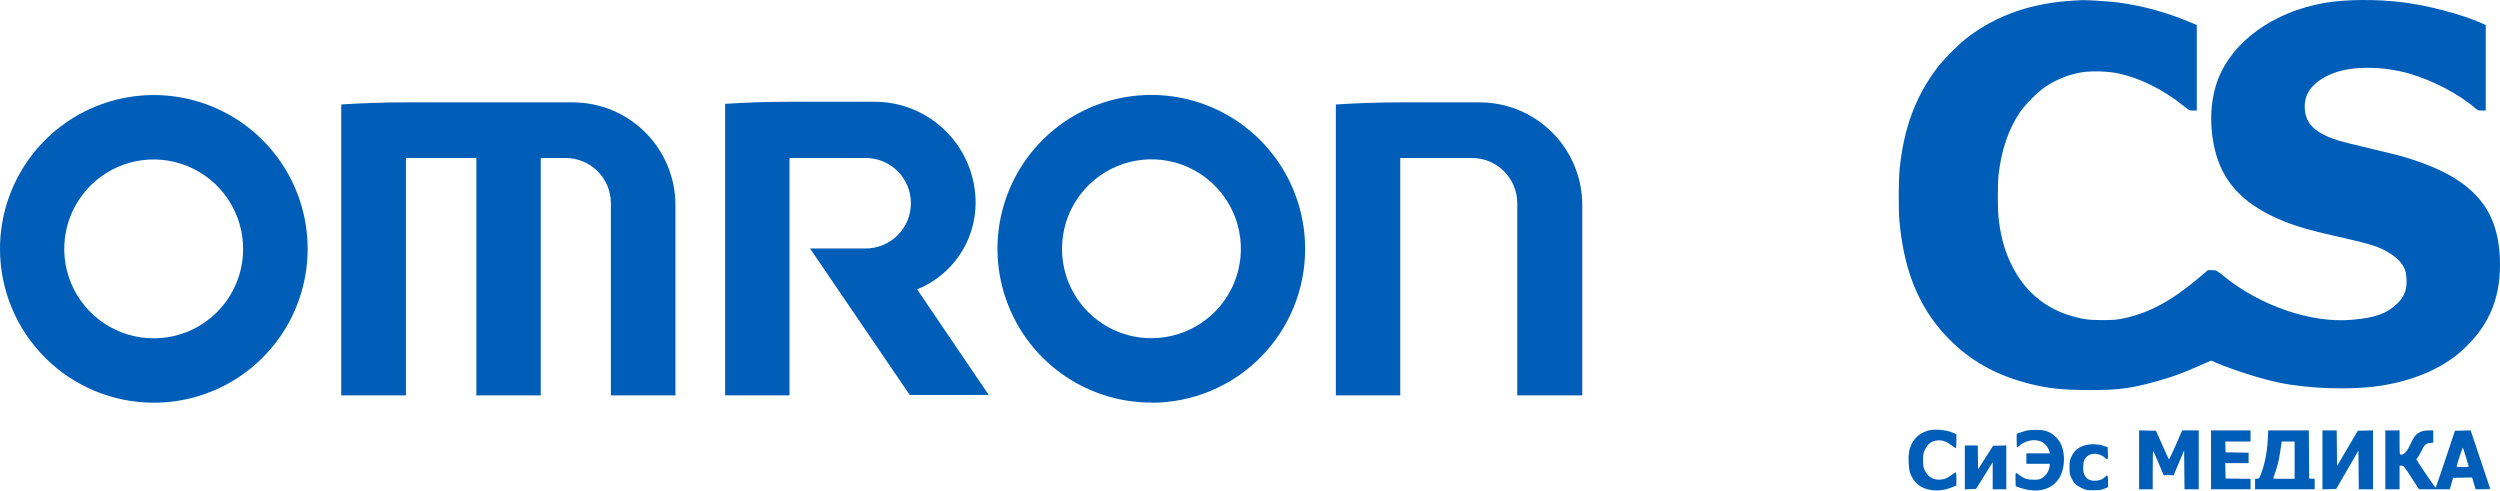
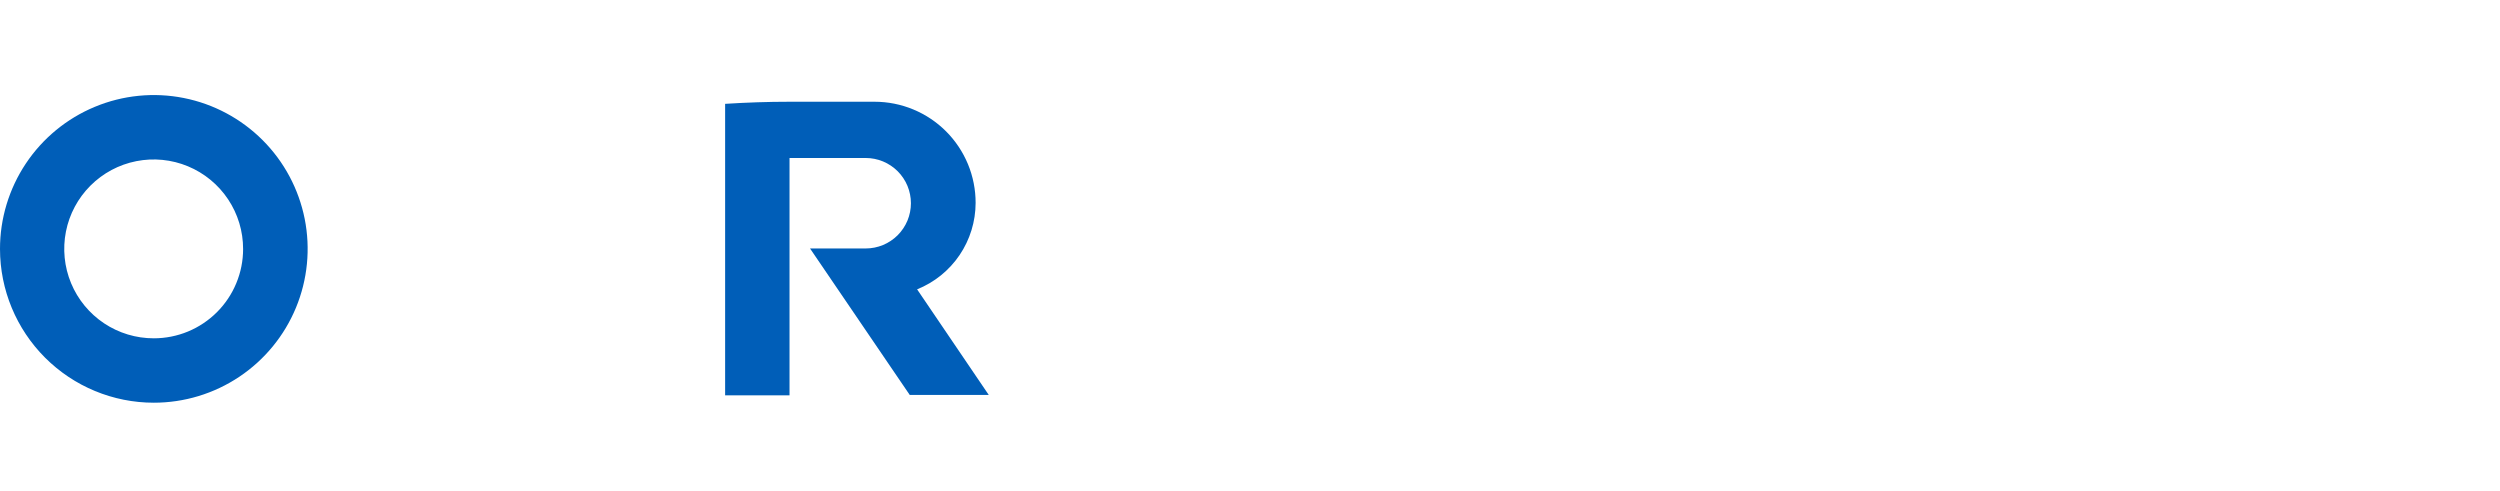
<svg xmlns="http://www.w3.org/2000/svg" width="158" height="31" viewBox="0 0 158 31" fill="none">
  <path d="M9.722 25.451C11.645 25.451 13.525 24.881 15.124 23.812C16.723 22.743 17.969 21.224 18.704 19.448C19.44 17.671 19.632 15.715 19.256 13.829C18.88 11.943 17.953 10.211 16.593 8.852C15.232 7.493 13.499 6.567 11.612 6.193C9.726 5.819 7.771 6.013 5.995 6.751C4.218 7.488 2.701 8.735 1.634 10.335C0.567 11.935 -0.002 13.816 4.674e-06 15.739C0.003 18.316 1.028 20.786 2.851 22.607C4.674 24.428 7.145 25.451 9.722 25.451ZM9.722 21.381C8.603 21.383 7.509 21.053 6.578 20.433C5.647 19.812 4.921 18.93 4.492 17.897C4.063 16.864 3.951 15.726 4.168 14.629C4.386 13.532 4.925 12.524 5.716 11.733C6.507 10.942 7.515 10.403 8.612 10.186C9.709 9.968 10.846 10.081 11.879 10.51C12.912 10.939 13.795 11.665 14.415 12.595C15.036 13.526 15.366 14.62 15.364 15.739C15.364 16.48 15.218 17.214 14.934 17.898C14.651 18.583 14.235 19.205 13.711 19.729C13.187 20.253 12.565 20.668 11.881 20.952C11.196 21.235 10.463 21.381 9.722 21.381Z" fill="#005EB8" />
-   <path d="M72.772 21.373C73.89 21.373 74.984 21.042 75.913 20.42C76.843 19.799 77.567 18.916 77.995 17.882C78.422 16.849 78.534 15.712 78.315 14.616C78.096 13.519 77.557 12.512 76.765 11.722C75.974 10.932 74.966 10.394 73.869 10.177C72.772 9.96 71.635 10.073 70.603 10.503C69.57 10.932 68.688 11.658 68.068 12.588C67.448 13.519 67.118 14.613 67.12 15.731C67.12 16.473 67.267 17.207 67.551 17.893C67.835 18.578 68.251 19.2 68.776 19.724C69.301 20.248 69.924 20.664 70.61 20.947C71.296 21.23 72.03 21.375 72.772 21.373ZM72.772 25.443C70.849 25.445 68.968 24.876 67.368 23.809C65.767 22.741 64.52 21.223 63.783 19.446C63.046 17.669 62.852 15.714 63.227 13.827C63.602 11.941 64.528 10.208 65.888 8.847C67.249 7.487 68.982 6.561 70.868 6.186C72.755 5.812 74.711 6.005 76.487 6.742C78.264 7.479 79.782 8.726 80.85 10.326C81.917 11.927 82.486 13.808 82.484 15.731C82.486 17.007 82.235 18.271 81.748 19.451C81.26 20.63 80.545 21.702 79.643 22.605C78.741 23.508 77.67 24.224 76.491 24.713C75.312 25.201 74.048 25.453 72.772 25.453" fill="#005EB8" />
-   <path d="M21.566 6.602V24.988H25.655V9.986H30.106V24.988H34.176V9.986H35.748C36.507 9.986 37.234 10.287 37.77 10.823C38.307 11.359 38.608 12.087 38.608 12.845V24.988H42.687V12.95C42.685 11.232 42.001 9.585 40.786 8.37C39.571 7.155 37.924 6.471 36.206 6.469H25.655C24.283 6.469 22.92 6.516 21.566 6.602Z" fill="#005EB8" />
-   <path d="M84.426 6.602V24.988H88.496V9.986H93.032C93.791 9.986 94.518 10.287 95.054 10.823C95.59 11.359 95.892 12.087 95.892 12.845V24.988H99.999V12.95C99.997 11.23 99.312 9.582 98.095 8.366C96.878 7.151 95.229 6.469 93.509 6.469H88.515C87.142 6.469 85.789 6.516 84.435 6.602" fill="#005EB8" />
  <path d="M45.828 6.601V24.986H49.898V9.985H54.711C55.087 9.985 55.458 10.059 55.805 10.202C56.152 10.346 56.467 10.557 56.733 10.822C56.998 11.088 57.209 11.403 57.353 11.75C57.496 12.097 57.57 12.469 57.57 12.844C57.57 13.22 57.496 13.591 57.353 13.938C57.209 14.285 56.998 14.6 56.733 14.866C56.467 15.131 56.152 15.342 55.805 15.486C55.458 15.629 55.087 15.703 54.711 15.703H51.194L57.494 24.958H62.488L57.961 18.286C59.051 17.848 59.986 17.094 60.645 16.121C61.303 15.148 61.657 14 61.659 12.825C61.66 11.986 61.496 11.154 61.176 10.378C60.855 9.602 60.385 8.897 59.792 8.303C59.199 7.709 58.495 7.238 57.719 6.917C56.944 6.595 56.113 6.43 55.273 6.43H49.898C48.535 6.43 47.172 6.477 45.828 6.563" fill="#005EB8" />
-   <path fill-rule="evenodd" clip-rule="evenodd" d="M131.2 0.029C128.474 0.164 126.251 0.921 124.35 2.362C123.804 2.776 122.887 3.694 122.447 4.267C121.08 6.049 120.316 8.097 120.059 10.664C119.989 11.368 119.979 13.185 120.041 13.916C120.33 17.319 121.427 19.804 123.492 21.733C124.804 22.959 126.344 23.77 128.293 24.261C129.46 24.555 130.378 24.649 132.08 24.651C133.941 24.652 134.709 24.548 136.427 24.062C137.34 23.803 137.956 23.578 138.951 23.137L139.74 22.788L140.067 22.927C141.173 23.398 142.966 23.965 144.041 24.184C145.947 24.572 148.529 24.658 150.352 24.393C152.454 24.088 154.277 23.321 155.527 22.218C157.219 20.724 158 18.992 158 16.733C158 13.247 156.369 11.326 152.308 10.029C151.806 9.868 151.212 9.718 149.37 9.282C148.733 9.131 148.07 8.965 147.895 8.912C146.411 8.459 145.79 7.926 145.674 7.005C145.543 5.96 146.143 5.154 147.436 4.64C148.637 4.162 150.6 4.167 152.274 4.654C153.793 5.095 155.428 5.957 156.476 6.87C156.591 6.971 156.646 6.987 156.855 6.987H157.099V4.285V1.583L156.823 1.459C155.626 0.919 153.472 0.347 151.899 0.15C150.199 -0.063 148.207 -0.048 146.883 0.188C143.684 0.756 141.114 2.602 140.184 4.999C139.654 6.363 139.605 8.149 140.053 9.737C140.603 11.682 141.957 13.023 144.344 13.986C145.168 14.319 146.104 14.587 147.633 14.928C149.552 15.357 150.16 15.533 150.711 15.818C151.389 16.168 151.836 16.603 152.003 17.074C152.095 17.335 152.125 17.885 152.065 18.197C151.989 18.582 151.822 18.877 151.504 19.186C150.843 19.826 150.124 20.082 148.623 20.212C146.072 20.433 142.846 19.331 140.536 17.448C140.086 17.081 140.073 17.074 139.793 17.074H139.539L138.993 17.537C137.255 19.009 135.82 19.784 134.21 20.12C133.766 20.212 133.591 20.227 132.899 20.23C132 20.233 131.649 20.185 130.838 19.944C129.424 19.524 128.247 18.62 127.472 17.358C126.822 16.3 126.454 15.158 126.307 13.749C126.249 13.182 126.247 11.601 126.305 11.08C126.482 9.489 126.948 8.127 127.677 7.067C128.005 6.591 128.815 5.786 129.272 5.482C129.971 5.017 130.769 4.7 131.564 4.57C132.159 4.473 133.172 4.499 133.82 4.629C135.191 4.903 136.715 5.652 137.977 6.673C138.36 6.982 138.369 6.987 138.601 6.987L138.837 6.987V4.284V1.58L138.396 1.395C136.908 0.77 135.344 0.345 133.8 0.149C133.297 0.085 131.87 -0.005 131.589 0.009C131.51 0.013 131.335 0.022 131.2 0.029ZM121.781 27.235C121.31 27.4 120.996 27.675 120.798 28.097C120.644 28.425 120.603 28.693 120.625 29.224C120.647 29.776 120.726 30.034 120.974 30.365C121.267 30.756 121.663 30.947 122.274 30.992C122.627 31.018 123.086 30.929 123.46 30.762L123.645 30.679V30.264C123.645 30.017 123.628 29.848 123.604 29.848C123.582 29.848 123.476 29.916 123.369 29.998C123.081 30.221 122.844 30.314 122.558 30.316C122.129 30.32 121.815 30.107 121.624 29.683C121.557 29.535 121.539 29.411 121.539 29.083C121.539 28.722 121.552 28.641 121.646 28.442C121.839 28.031 122.065 27.866 122.482 27.832C122.774 27.809 123.032 27.906 123.369 28.167C123.476 28.25 123.582 28.319 123.604 28.319C123.629 28.319 123.645 28.143 123.645 27.882V27.446L123.426 27.348C122.985 27.151 122.18 27.096 121.781 27.235ZM128.026 27.227C127.902 27.26 127.723 27.317 127.627 27.354L127.453 27.42V27.849C127.453 28.084 127.464 28.277 127.478 28.277C127.492 28.277 127.561 28.228 127.631 28.167C128.206 27.678 129.068 27.713 129.385 28.238C129.446 28.339 129.508 28.473 129.523 28.535L129.55 28.649H128.809H128.067V28.98V29.311H128.81H129.553L129.526 29.507C129.489 29.779 129.313 30.048 129.076 30.197C128.897 30.308 128.845 30.32 128.524 30.32C128.132 30.321 127.892 30.24 127.609 30.012C127.526 29.944 127.438 29.889 127.413 29.889C127.383 29.889 127.372 30.026 127.38 30.311L127.392 30.733L127.678 30.831C129.255 31.366 130.442 30.597 130.442 29.042C130.442 28.393 130.266 27.926 129.894 27.588C129.655 27.372 129.514 27.292 129.234 27.217C128.967 27.145 128.311 27.15 128.026 27.227ZM135.192 29.061V30.923H135.622H136.052V29.696C136.052 29.022 136.065 28.483 136.081 28.5C136.098 28.516 136.254 28.868 136.428 29.282L136.745 30.034H137.061H137.376L137.707 29.249L138.038 28.463L138.049 29.693L138.06 30.923H138.51H138.959V29.063V27.202H138.437H137.915L137.508 28.133C137.284 28.644 137.088 29.049 137.073 29.032C137.058 29.015 136.868 28.601 136.653 28.112L136.26 27.223L135.726 27.211L135.192 27.2V29.061ZM139.737 29.063V30.923H140.986H142.235V30.593V30.263L141.447 30.252L140.659 30.241L140.647 29.755L140.636 29.269H141.374H142.112V28.939V28.61L141.386 28.599L140.659 28.587L140.647 28.246L140.635 27.905H141.435H142.235V27.554V27.202H140.986H139.737V29.063ZM143.327 27.729C143.286 28.558 143.142 29.304 142.897 29.949C142.794 30.22 142.777 30.242 142.654 30.254L142.522 30.267V30.595V30.923H144.405H146.289V30.595V30.266L146.115 30.253L145.941 30.241L145.93 28.721L145.919 27.202H144.636H143.353L143.327 27.729ZM146.78 29.064V30.926L147.215 30.914L147.65 30.902L148.352 29.688L149.053 28.473L149.064 29.698L149.075 30.923H149.524H149.974V29.061V27.2L149.494 27.211L149.013 27.223L148.357 28.337L147.702 29.451L147.691 28.326L147.68 27.202H147.23H146.78V29.064ZM150.752 29.063V30.923H151.203H151.653V30.179V29.435L151.786 29.435C151.913 29.435 151.94 29.468 152.401 30.179L152.883 30.923H153.855H154.827L154.931 30.561L155.034 30.199L155.636 30.188L156.237 30.177L156.348 30.55L156.459 30.923H156.927C157.284 30.923 157.39 30.911 157.376 30.871C157.366 30.843 157.084 30.005 156.751 29.01L156.145 27.2L155.65 27.211L155.154 27.223L154.556 29.012C154.227 29.996 153.948 30.811 153.936 30.823C153.911 30.848 152.718 29.091 152.718 29.029C152.718 29.008 152.748 28.965 152.785 28.934C152.822 28.902 152.926 28.725 153.015 28.539C153.22 28.11 153.311 28.023 153.576 27.997L153.782 27.977V27.59V27.202H153.524C152.943 27.202 152.647 27.398 152.402 27.943C152.138 28.53 151.967 28.732 151.733 28.732C151.657 28.732 151.653 28.698 151.653 27.967V27.202H151.203H150.752V29.063ZM145.02 29.083V30.261H144.339C143.71 30.261 143.661 30.256 143.682 30.189C143.695 30.149 143.772 29.921 143.854 29.683C143.982 29.308 144.06 28.92 144.185 28.039L144.204 27.905H144.612H145.02V29.083ZM131.804 28.134C131.342 28.26 131.096 28.463 130.906 28.877C130.806 29.095 130.793 29.173 130.793 29.538C130.793 29.903 130.806 29.98 130.906 30.199C131.058 30.529 131.21 30.68 131.562 30.845C131.839 30.976 131.88 30.983 132.305 30.982C132.677 30.981 132.797 30.965 132.991 30.887L133.227 30.793V30.424C133.227 30.025 133.19 29.971 133.039 30.143C132.826 30.384 132.291 30.464 131.998 30.298C131.768 30.167 131.659 29.94 131.655 29.583C131.653 29.422 131.676 29.221 131.705 29.137C131.822 28.798 132.161 28.619 132.546 28.693C132.747 28.732 132.97 28.847 133.063 28.96C133.091 28.994 133.14 29.021 133.172 29.021C133.218 29.021 133.227 28.947 133.218 28.64L133.206 28.26L132.92 28.167C132.583 28.059 132.131 28.045 131.804 28.134ZM124.177 29.54V30.926L124.531 30.914L124.885 30.902L125.411 30.057L125.938 29.212V30.067V30.923H126.368H126.798V29.537V28.15L126.38 28.162L125.963 28.174L125.49 28.915L125.017 29.656L125.006 28.905L124.994 28.153H124.586H124.177V29.54ZM155.825 28.82C155.911 29.101 155.994 29.373 156.01 29.424C156.04 29.516 156.036 29.517 155.648 29.517C155.433 29.517 155.257 29.505 155.257 29.49C155.257 29.419 155.633 28.271 155.65 28.289C155.661 28.3 155.74 28.539 155.825 28.82Z" fill="#005EB8" />
</svg>